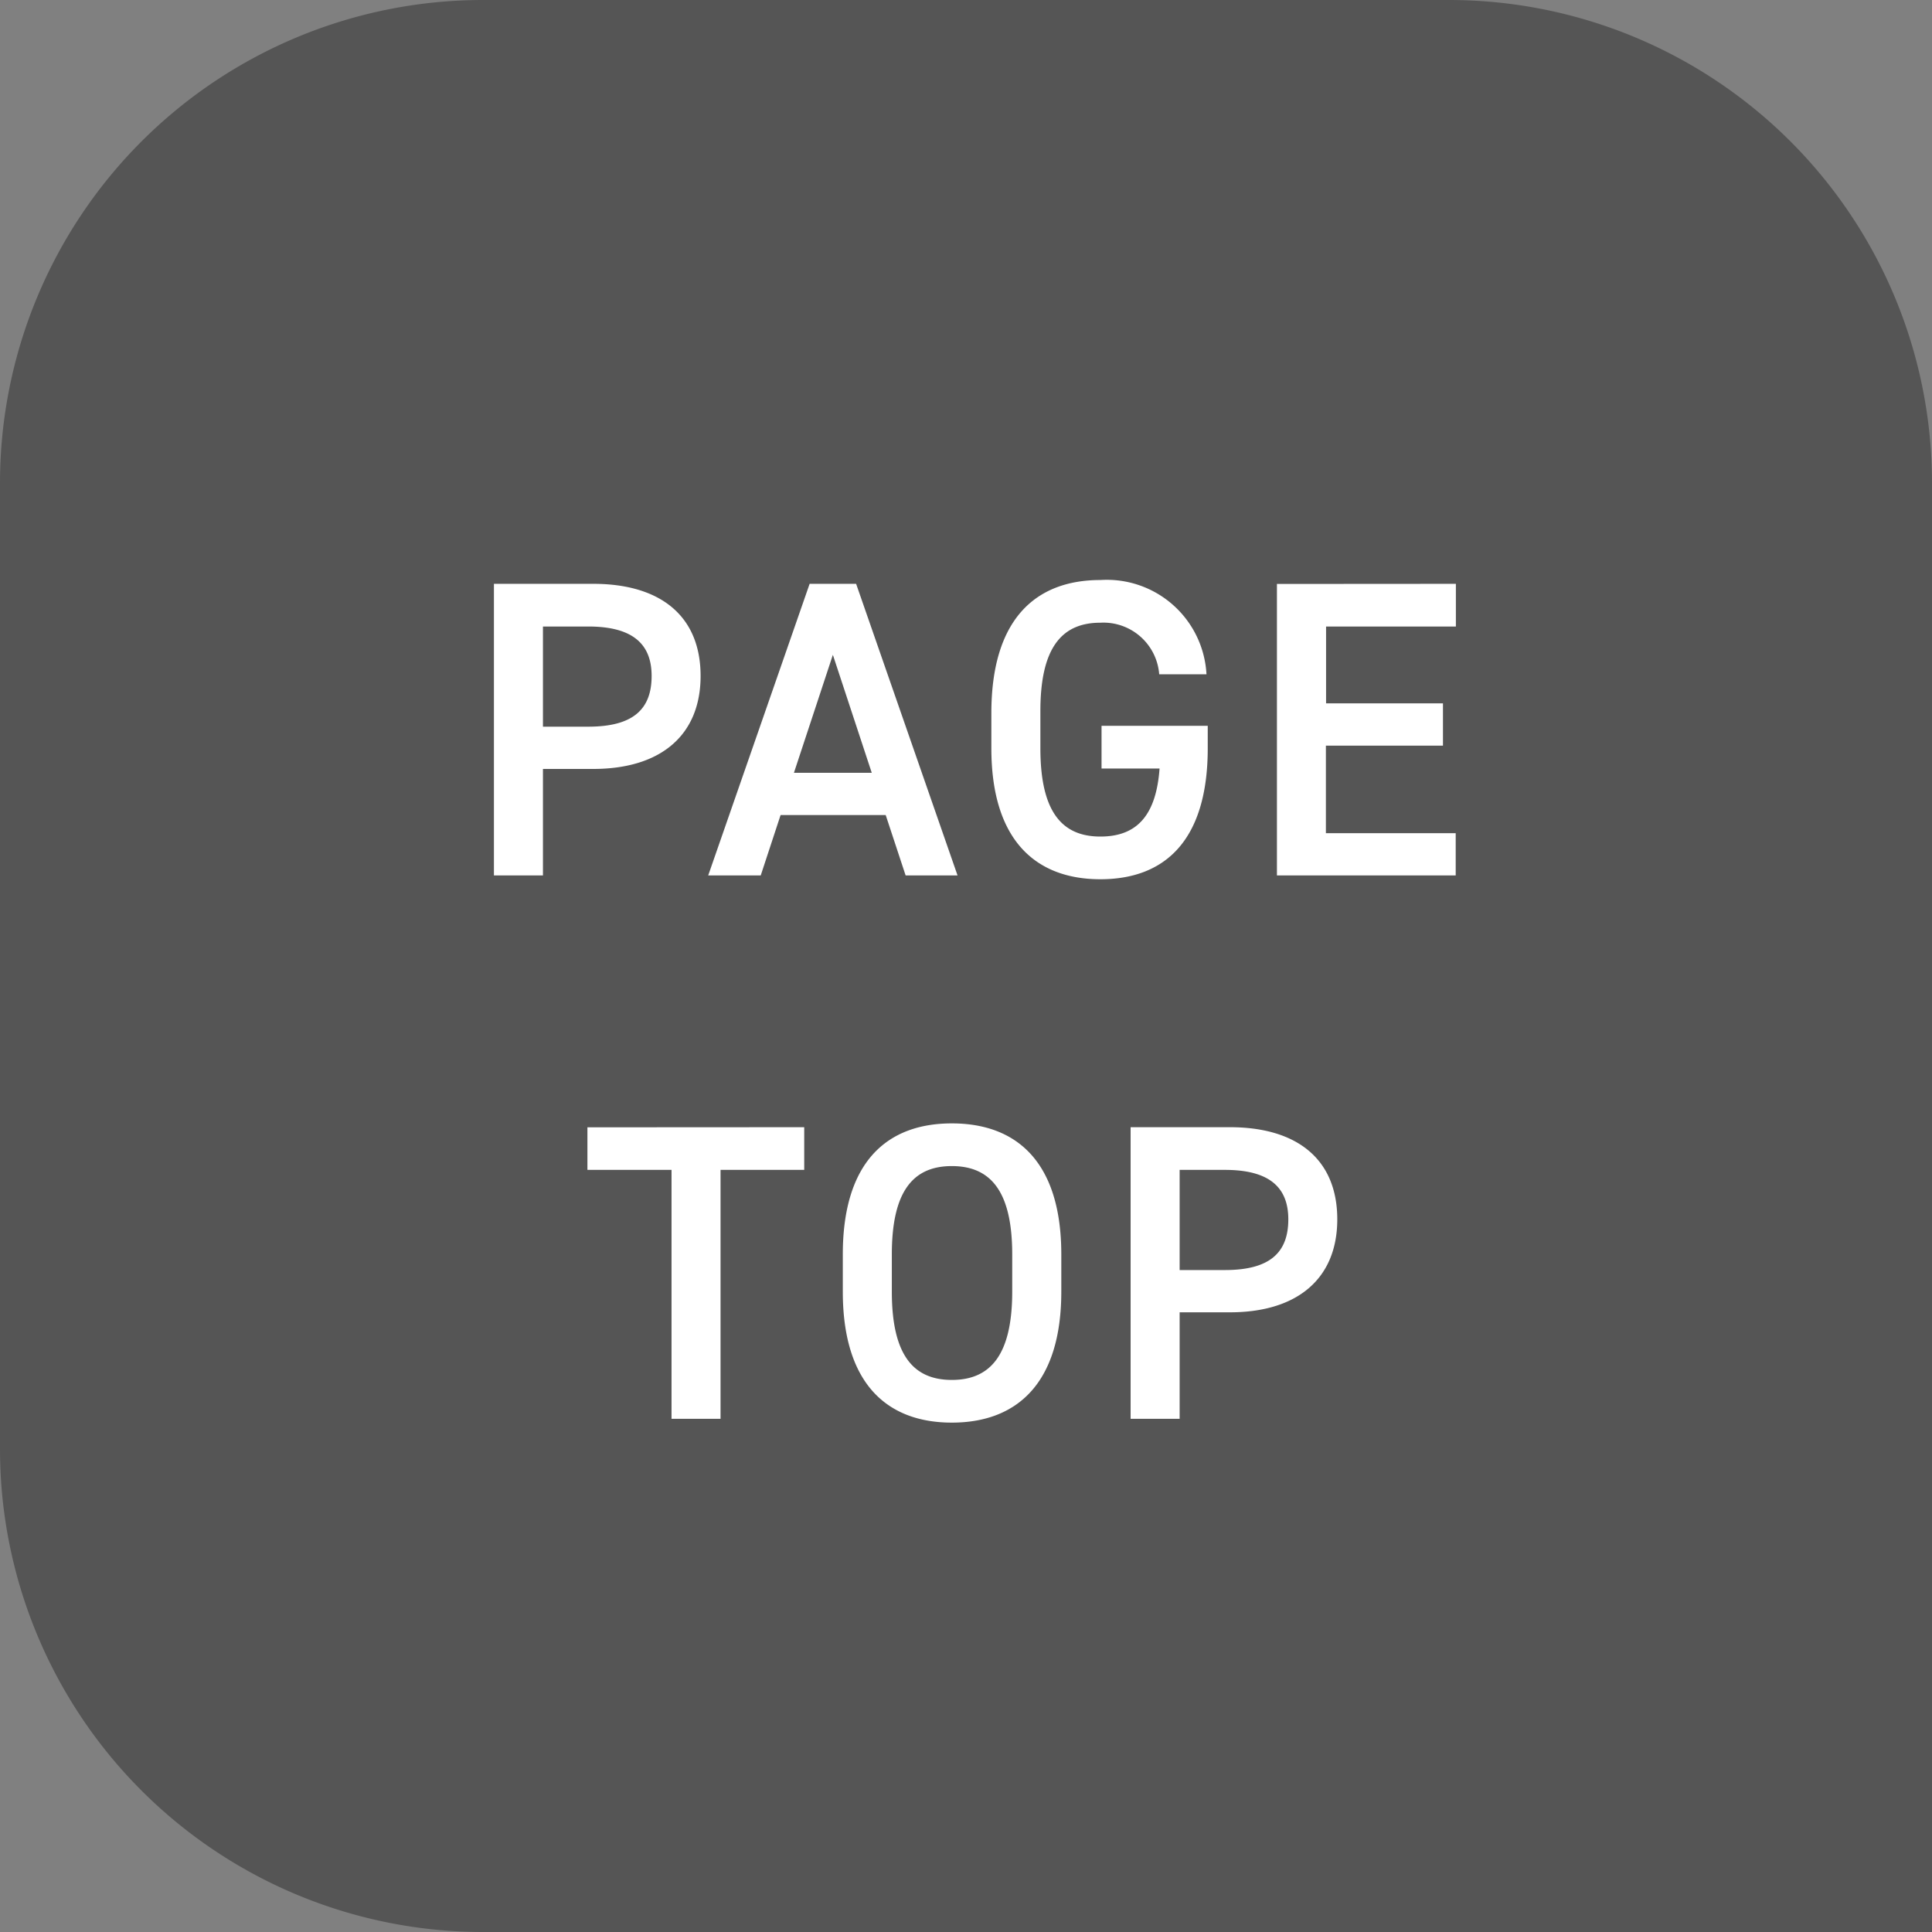
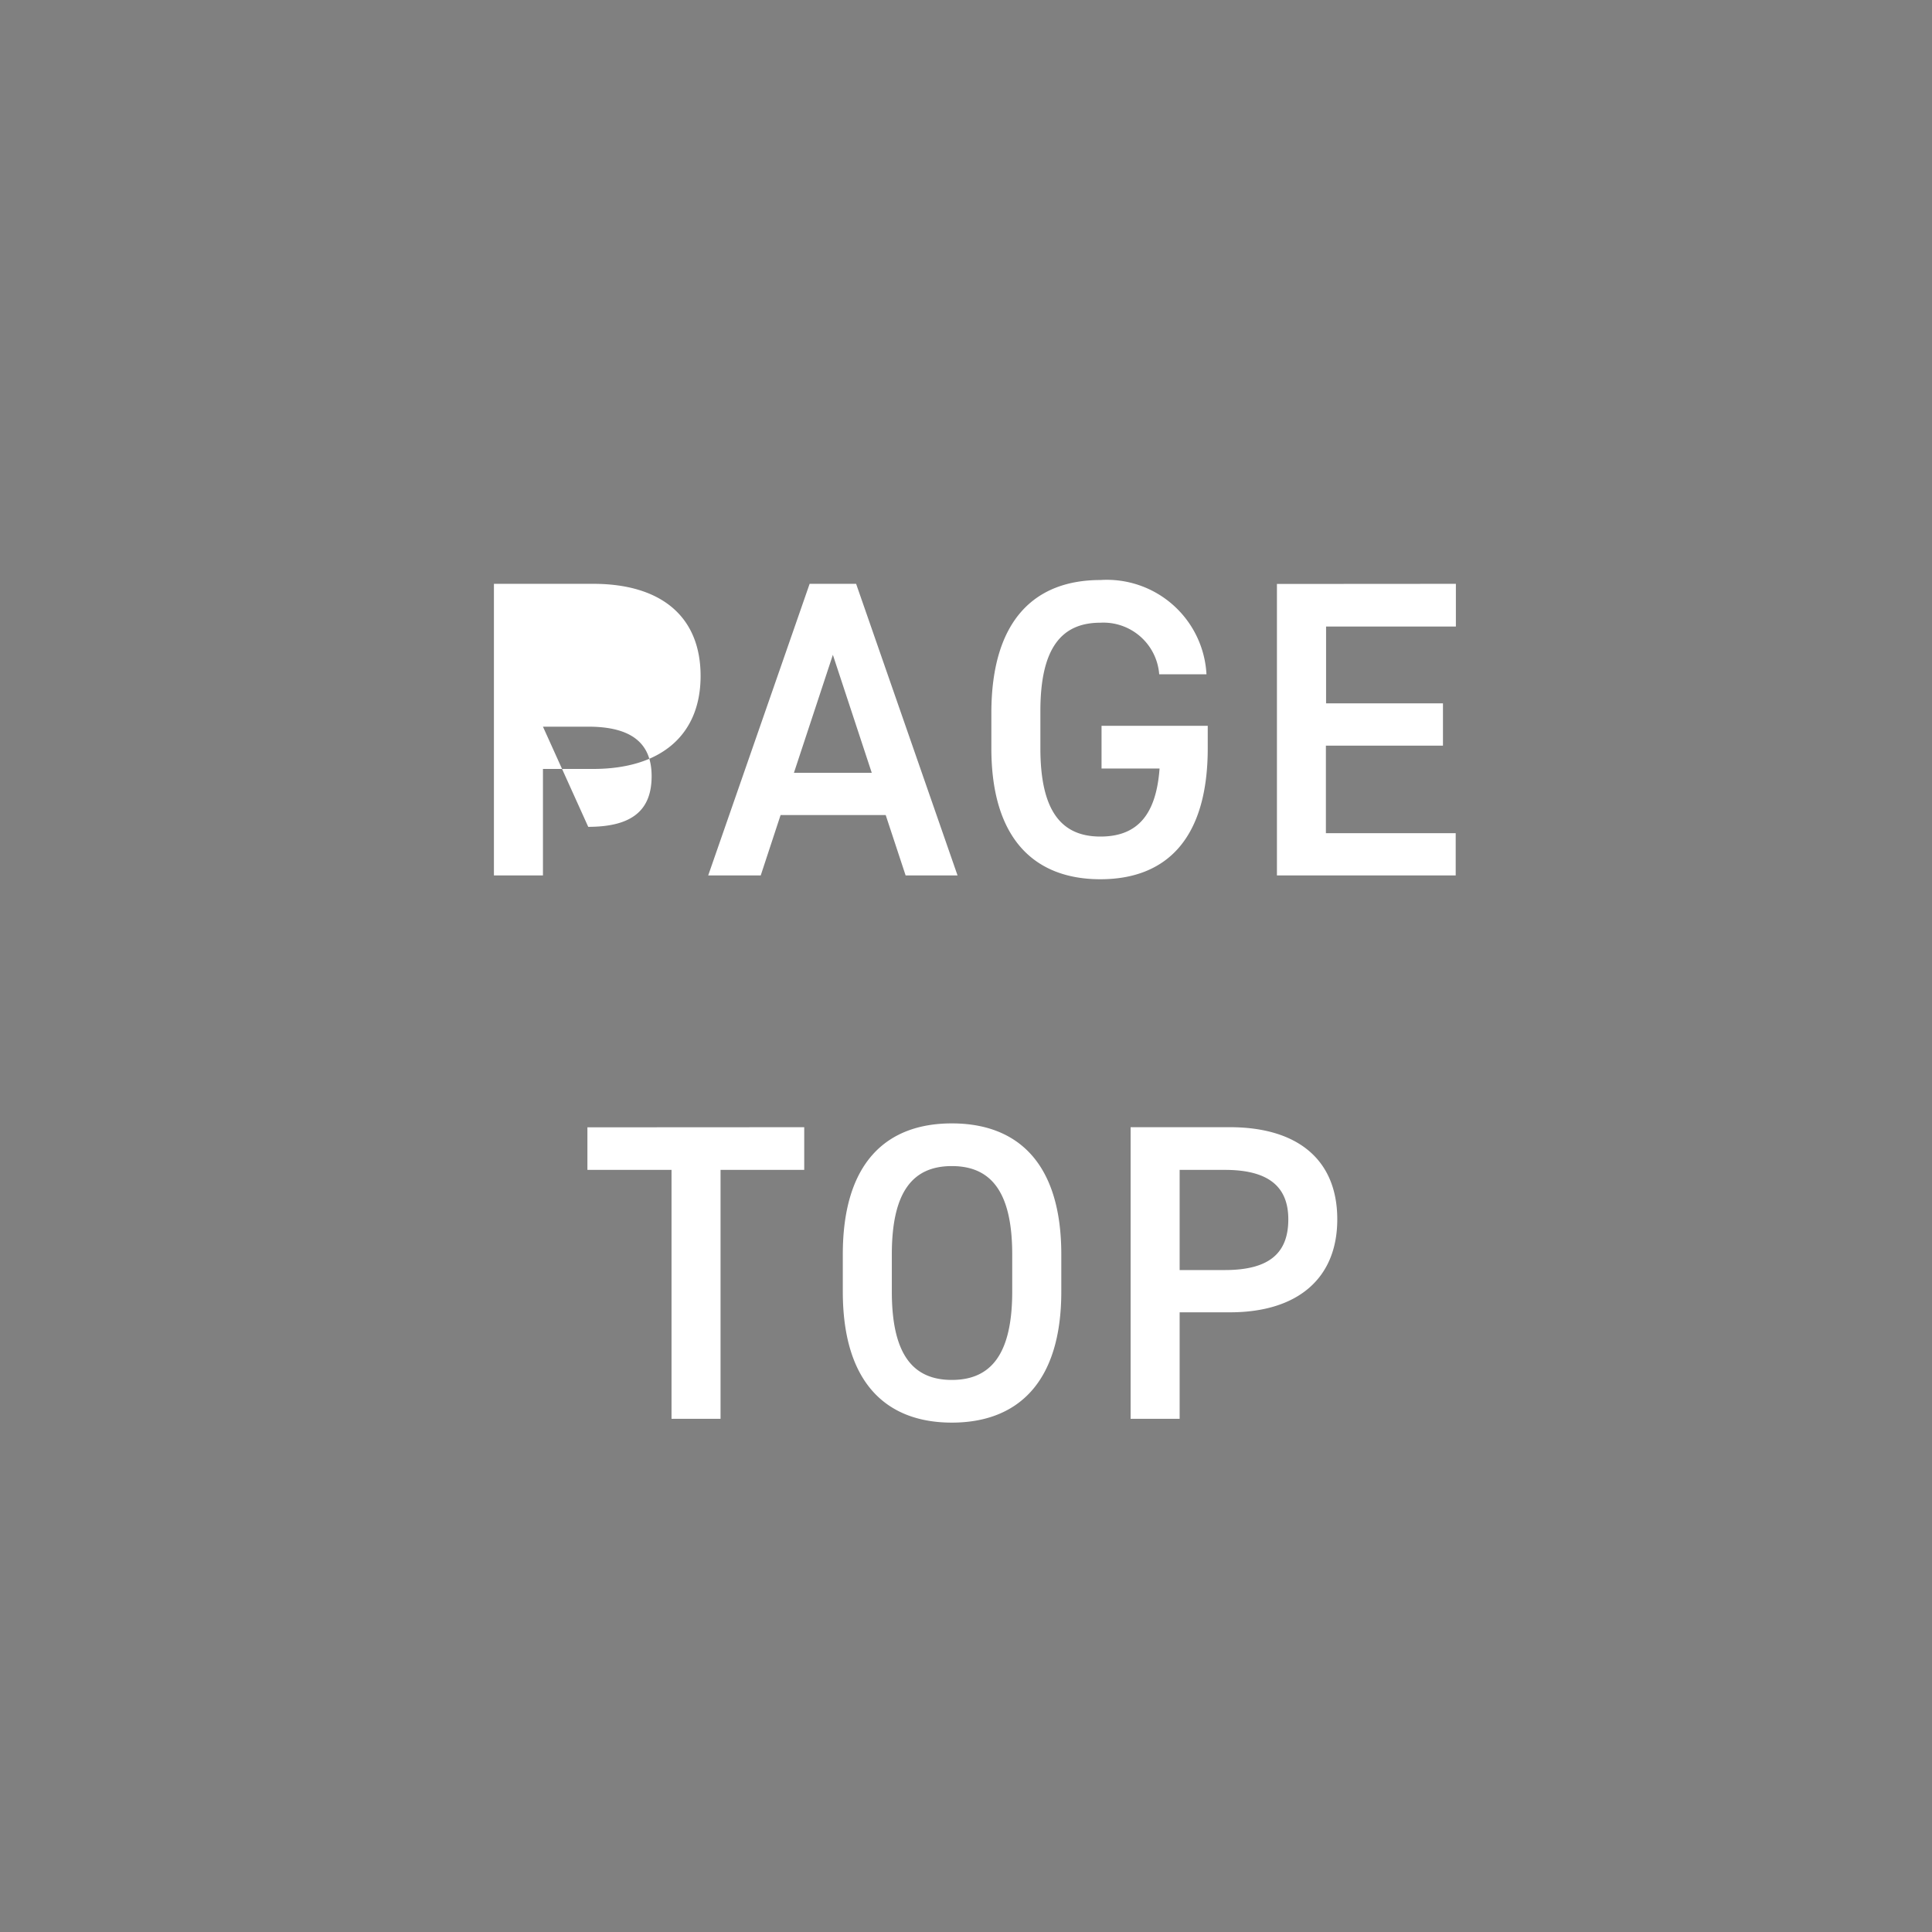
<svg xmlns="http://www.w3.org/2000/svg" id="page_top_btn" width="64" height="64" viewBox="0 0 64 64">
  <rect x="0" y="0" width="64" height="64" fill="#808080" stroke="none" />
-   <path id="base" d="M16,0H48A16,16,0,0,1,64,16V64a0,0,0,0,1,0,0H16A16,16,0,0,1,0,48V16A16,16,0,0,1,16,0Z" fill="#555" />
-   <path id="パス_7306" data-name="パス 7306" d="M-12.348-3.528c2.24,0,3.556-1.12,3.556-3.08,0-1.988-1.33-3.052-3.556-3.052h-3.29V0h1.624V-3.528Zm-1.666-1.4V-8.246h1.5c1.484,0,2.1.588,2.1,1.638,0,1.106-.616,1.68-2.1,1.68ZM-6.8,0l.658-2H-2.66L-2,0H-.28L-3.64-9.66H-5.18L-8.54,0ZM-4.41-7.308-3.122-3.4H-5.7Zm8.9,2.352v1.414H6.412C6.3-2.016,5.684-1.288,4.452-1.288c-1.288,0-1.988-.84-1.988-2.926V-5.446c0-2.086.7-2.926,1.988-2.926A1.853,1.853,0,0,1,6.4-6.664H7.966A3.306,3.306,0,0,0,4.452-9.786C2.3-9.786.84-8.484.84-5.376v1.162C.84-1.176,2.3.126,4.452.126s3.556-1.3,3.556-4.34v-.742Zm5.81-4.7V0h5.922V-1.4h-4.3V-4.3h3.878V-5.7H11.928V-8.246h4.3V-9.66Zm-22.841,18V9.754h2.786V18h1.624V9.754h2.772V8.34ZM3.157,13.786V12.554c0-3.038-1.456-4.34-3.626-4.34s-3.612,1.3-3.612,4.34v1.232c0,3.038,1.456,4.34,3.612,4.34S3.157,16.824,3.157,13.786Zm-5.614-1.232c0-2.086.7-2.926,1.988-2.926s2,.84,2,2.926v1.232c0,2.086-.714,2.926-2,2.926s-1.988-.84-1.988-2.926Zm11.2,1.918c2.24,0,3.556-1.12,3.556-3.08,0-1.988-1.33-3.052-3.556-3.052H5.453V18H7.077V14.472Zm-1.666-1.4V9.754h1.5c1.484,0,2.1.588,2.1,1.638,0,1.106-.616,1.68-2.1,1.68Z" transform="translate(32 29)" fill="#fff" />
+   <path id="パス_7306" data-name="パス 7306" d="M-12.348-3.528c2.24,0,3.556-1.12,3.556-3.08,0-1.988-1.33-3.052-3.556-3.052h-3.29V0h1.624V-3.528Zm-1.666-1.4h1.5c1.484,0,2.1.588,2.1,1.638,0,1.106-.616,1.68-2.1,1.68ZM-6.8,0l.658-2H-2.66L-2,0H-.28L-3.64-9.66H-5.18L-8.54,0ZM-4.41-7.308-3.122-3.4H-5.7Zm8.9,2.352v1.414H6.412C6.3-2.016,5.684-1.288,4.452-1.288c-1.288,0-1.988-.84-1.988-2.926V-5.446c0-2.086.7-2.926,1.988-2.926A1.853,1.853,0,0,1,6.4-6.664H7.966A3.306,3.306,0,0,0,4.452-9.786C2.3-9.786.84-8.484.84-5.376v1.162C.84-1.176,2.3.126,4.452.126s3.556-1.3,3.556-4.34v-.742Zm5.81-4.7V0h5.922V-1.4h-4.3V-4.3h3.878V-5.7H11.928V-8.246h4.3V-9.66Zm-22.841,18V9.754h2.786V18h1.624V9.754h2.772V8.34ZM3.157,13.786V12.554c0-3.038-1.456-4.34-3.626-4.34s-3.612,1.3-3.612,4.34v1.232c0,3.038,1.456,4.34,3.612,4.34S3.157,16.824,3.157,13.786Zm-5.614-1.232c0-2.086.7-2.926,1.988-2.926s2,.84,2,2.926v1.232c0,2.086-.714,2.926-2,2.926s-1.988-.84-1.988-2.926Zm11.2,1.918c2.24,0,3.556-1.12,3.556-3.08,0-1.988-1.33-3.052-3.556-3.052H5.453V18H7.077V14.472Zm-1.666-1.4V9.754h1.5c1.484,0,2.1.588,2.1,1.638,0,1.106-.616,1.68-2.1,1.68Z" transform="translate(32 29)" fill="#fff" />
</svg>